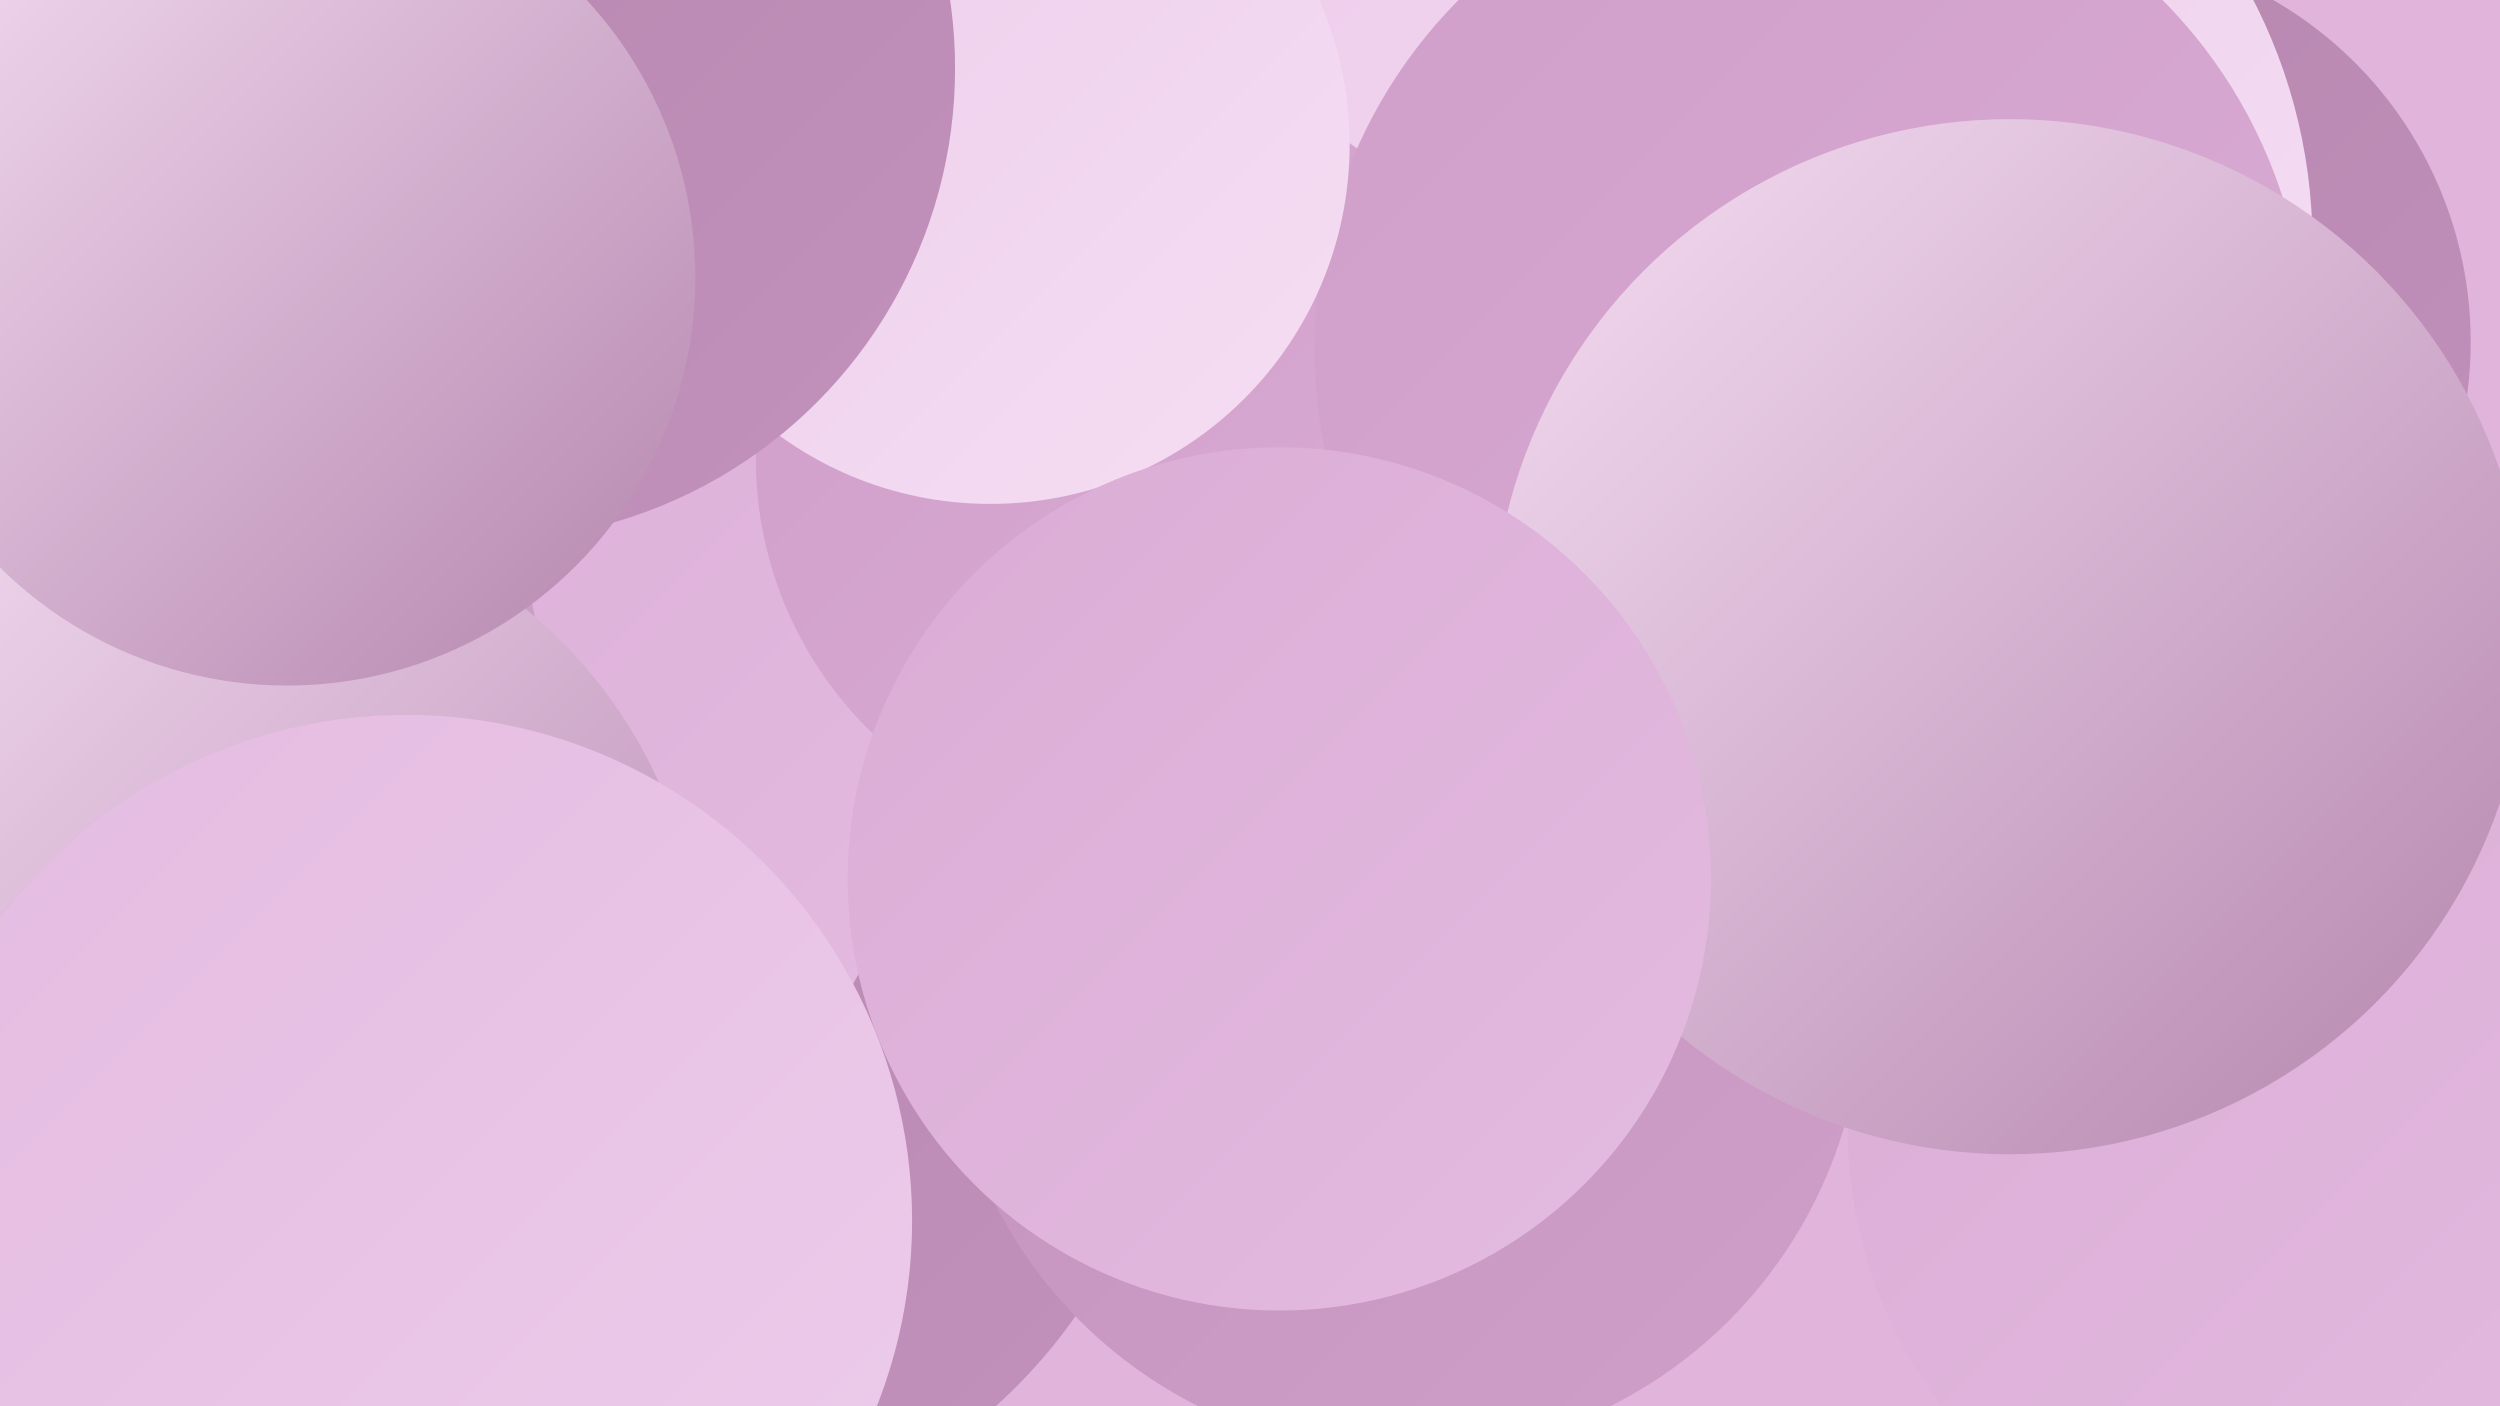
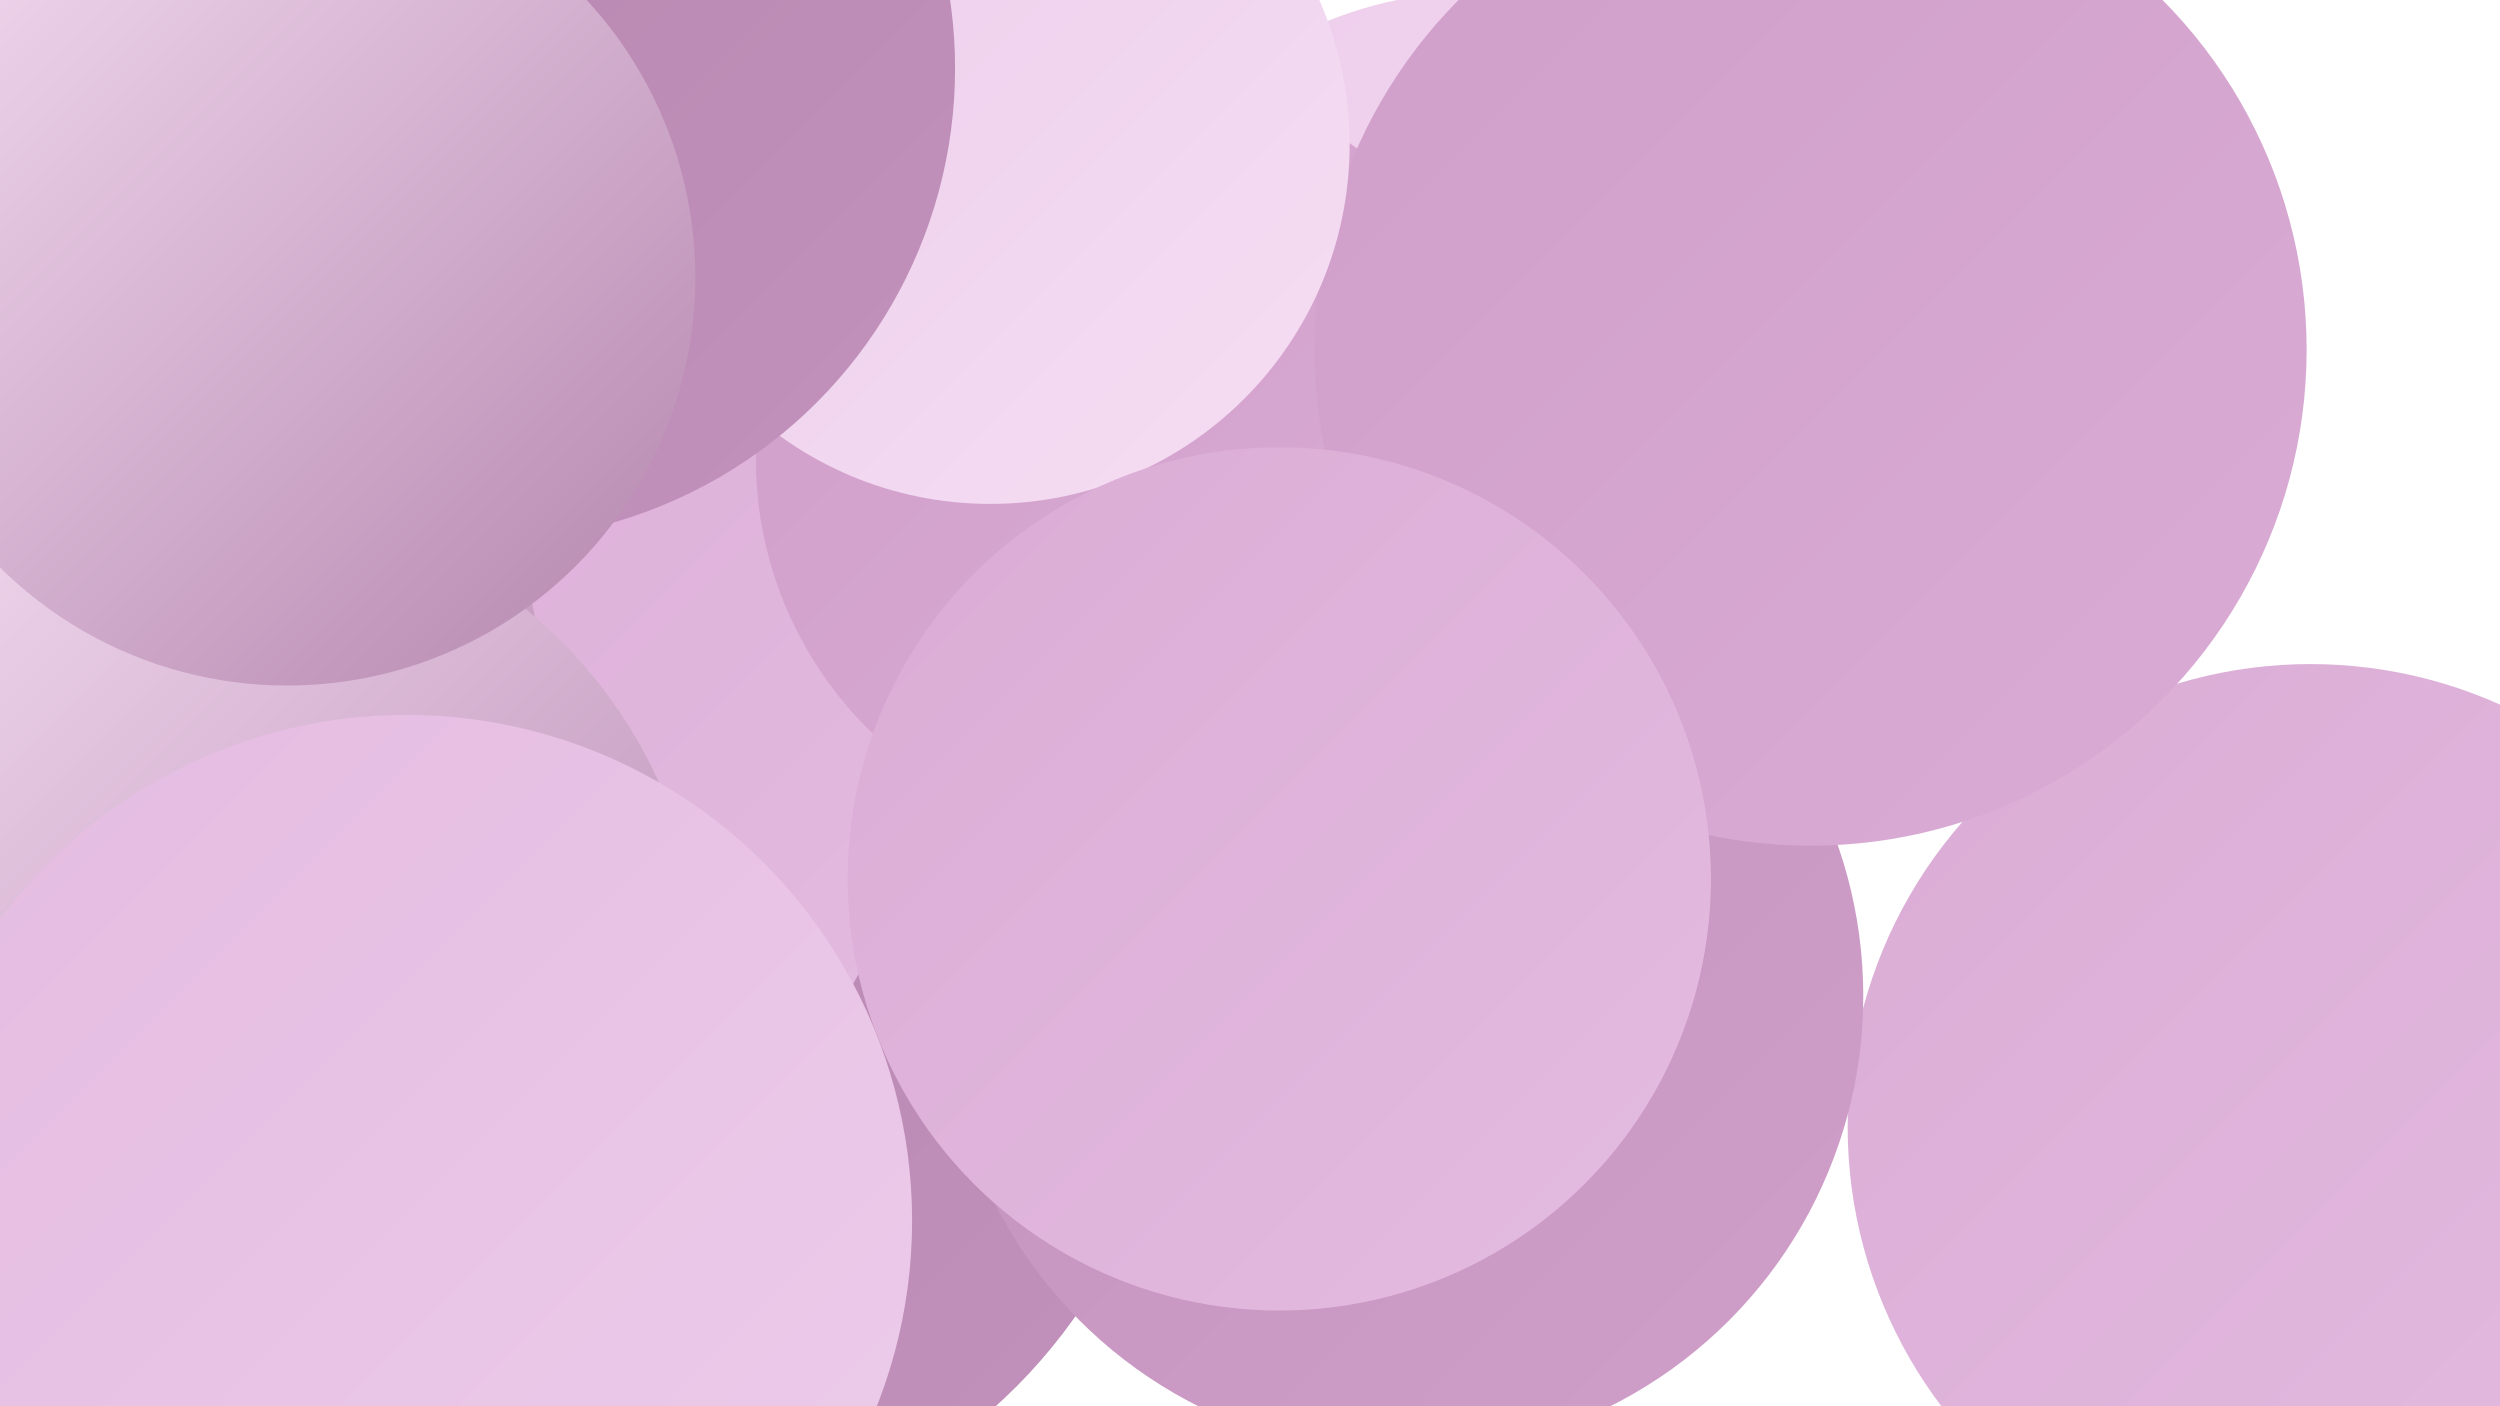
<svg xmlns="http://www.w3.org/2000/svg" width="1280" height="720">
  <defs>
    <linearGradient id="grad0" x1="0%" y1="0%" x2="100%" y2="100%">
      <stop offset="0%" style="stop-color:#b485ad;stop-opacity:1" />
      <stop offset="100%" style="stop-color:#c291bc;stop-opacity:1" />
    </linearGradient>
    <linearGradient id="grad1" x1="0%" y1="0%" x2="100%" y2="100%">
      <stop offset="0%" style="stop-color:#c291bc;stop-opacity:1" />
      <stop offset="100%" style="stop-color:#cf9ec9;stop-opacity:1" />
    </linearGradient>
    <linearGradient id="grad2" x1="0%" y1="0%" x2="100%" y2="100%">
      <stop offset="0%" style="stop-color:#cf9ec9;stop-opacity:1" />
      <stop offset="100%" style="stop-color:#daacd5;stop-opacity:1" />
    </linearGradient>
    <linearGradient id="grad3" x1="0%" y1="0%" x2="100%" y2="100%">
      <stop offset="0%" style="stop-color:#daacd5;stop-opacity:1" />
      <stop offset="100%" style="stop-color:#e4bbe1;stop-opacity:1" />
    </linearGradient>
    <linearGradient id="grad4" x1="0%" y1="0%" x2="100%" y2="100%">
      <stop offset="0%" style="stop-color:#e4bbe1;stop-opacity:1" />
      <stop offset="100%" style="stop-color:#edcceb;stop-opacity:1" />
    </linearGradient>
    <linearGradient id="grad5" x1="0%" y1="0%" x2="100%" y2="100%">
      <stop offset="0%" style="stop-color:#edcceb;stop-opacity:1" />
      <stop offset="100%" style="stop-color:#f5def3;stop-opacity:1" />
    </linearGradient>
    <linearGradient id="grad6" x1="0%" y1="0%" x2="100%" y2="100%">
      <stop offset="0%" style="stop-color:#f5def3;stop-opacity:1" />
      <stop offset="100%" style="stop-color:#b485ad;stop-opacity:1" />
    </linearGradient>
  </defs>
-   <rect width="1280" height="720" fill="#e0b4db" />
  <circle cx="141" cy="274" r="264" fill="url(#grad6)" />
  <circle cx="1183" cy="577" r="237" fill="url(#grad3)" />
  <circle cx="325" cy="515" r="276" fill="url(#grad0)" />
  <circle cx="215" cy="378" r="255" fill="url(#grad3)" />
  <circle cx="755" cy="195" r="199" fill="url(#grad5)" />
  <circle cx="13" cy="295" r="200" fill="url(#grad2)" />
  <circle cx="719" cy="510" r="235" fill="url(#grad1)" />
-   <circle cx="1063" cy="175" r="202" fill="url(#grad0)" />
-   <circle cx="911" cy="125" r="273" fill="url(#grad5)" />
  <circle cx="91" cy="350" r="186" fill="url(#grad6)" />
  <circle cx="115" cy="501" r="244" fill="url(#grad6)" />
  <circle cx="153" cy="615" r="180" fill="url(#grad0)" />
  <circle cx="582" cy="235" r="195" fill="url(#grad2)" />
  <circle cx="927" cy="179" r="254" fill="url(#grad2)" />
-   <circle cx="1029" cy="326" r="265" fill="url(#grad6)" />
  <circle cx="507" cy="74" r="184" fill="url(#grad5)" />
  <circle cx="247" cy="35" r="242" fill="url(#grad0)" />
  <circle cx="208" cy="625" r="259" fill="url(#grad4)" />
  <circle cx="655" cy="450" r="221" fill="url(#grad3)" />
  <circle cx="147" cy="142" r="209" fill="url(#grad6)" />
</svg>